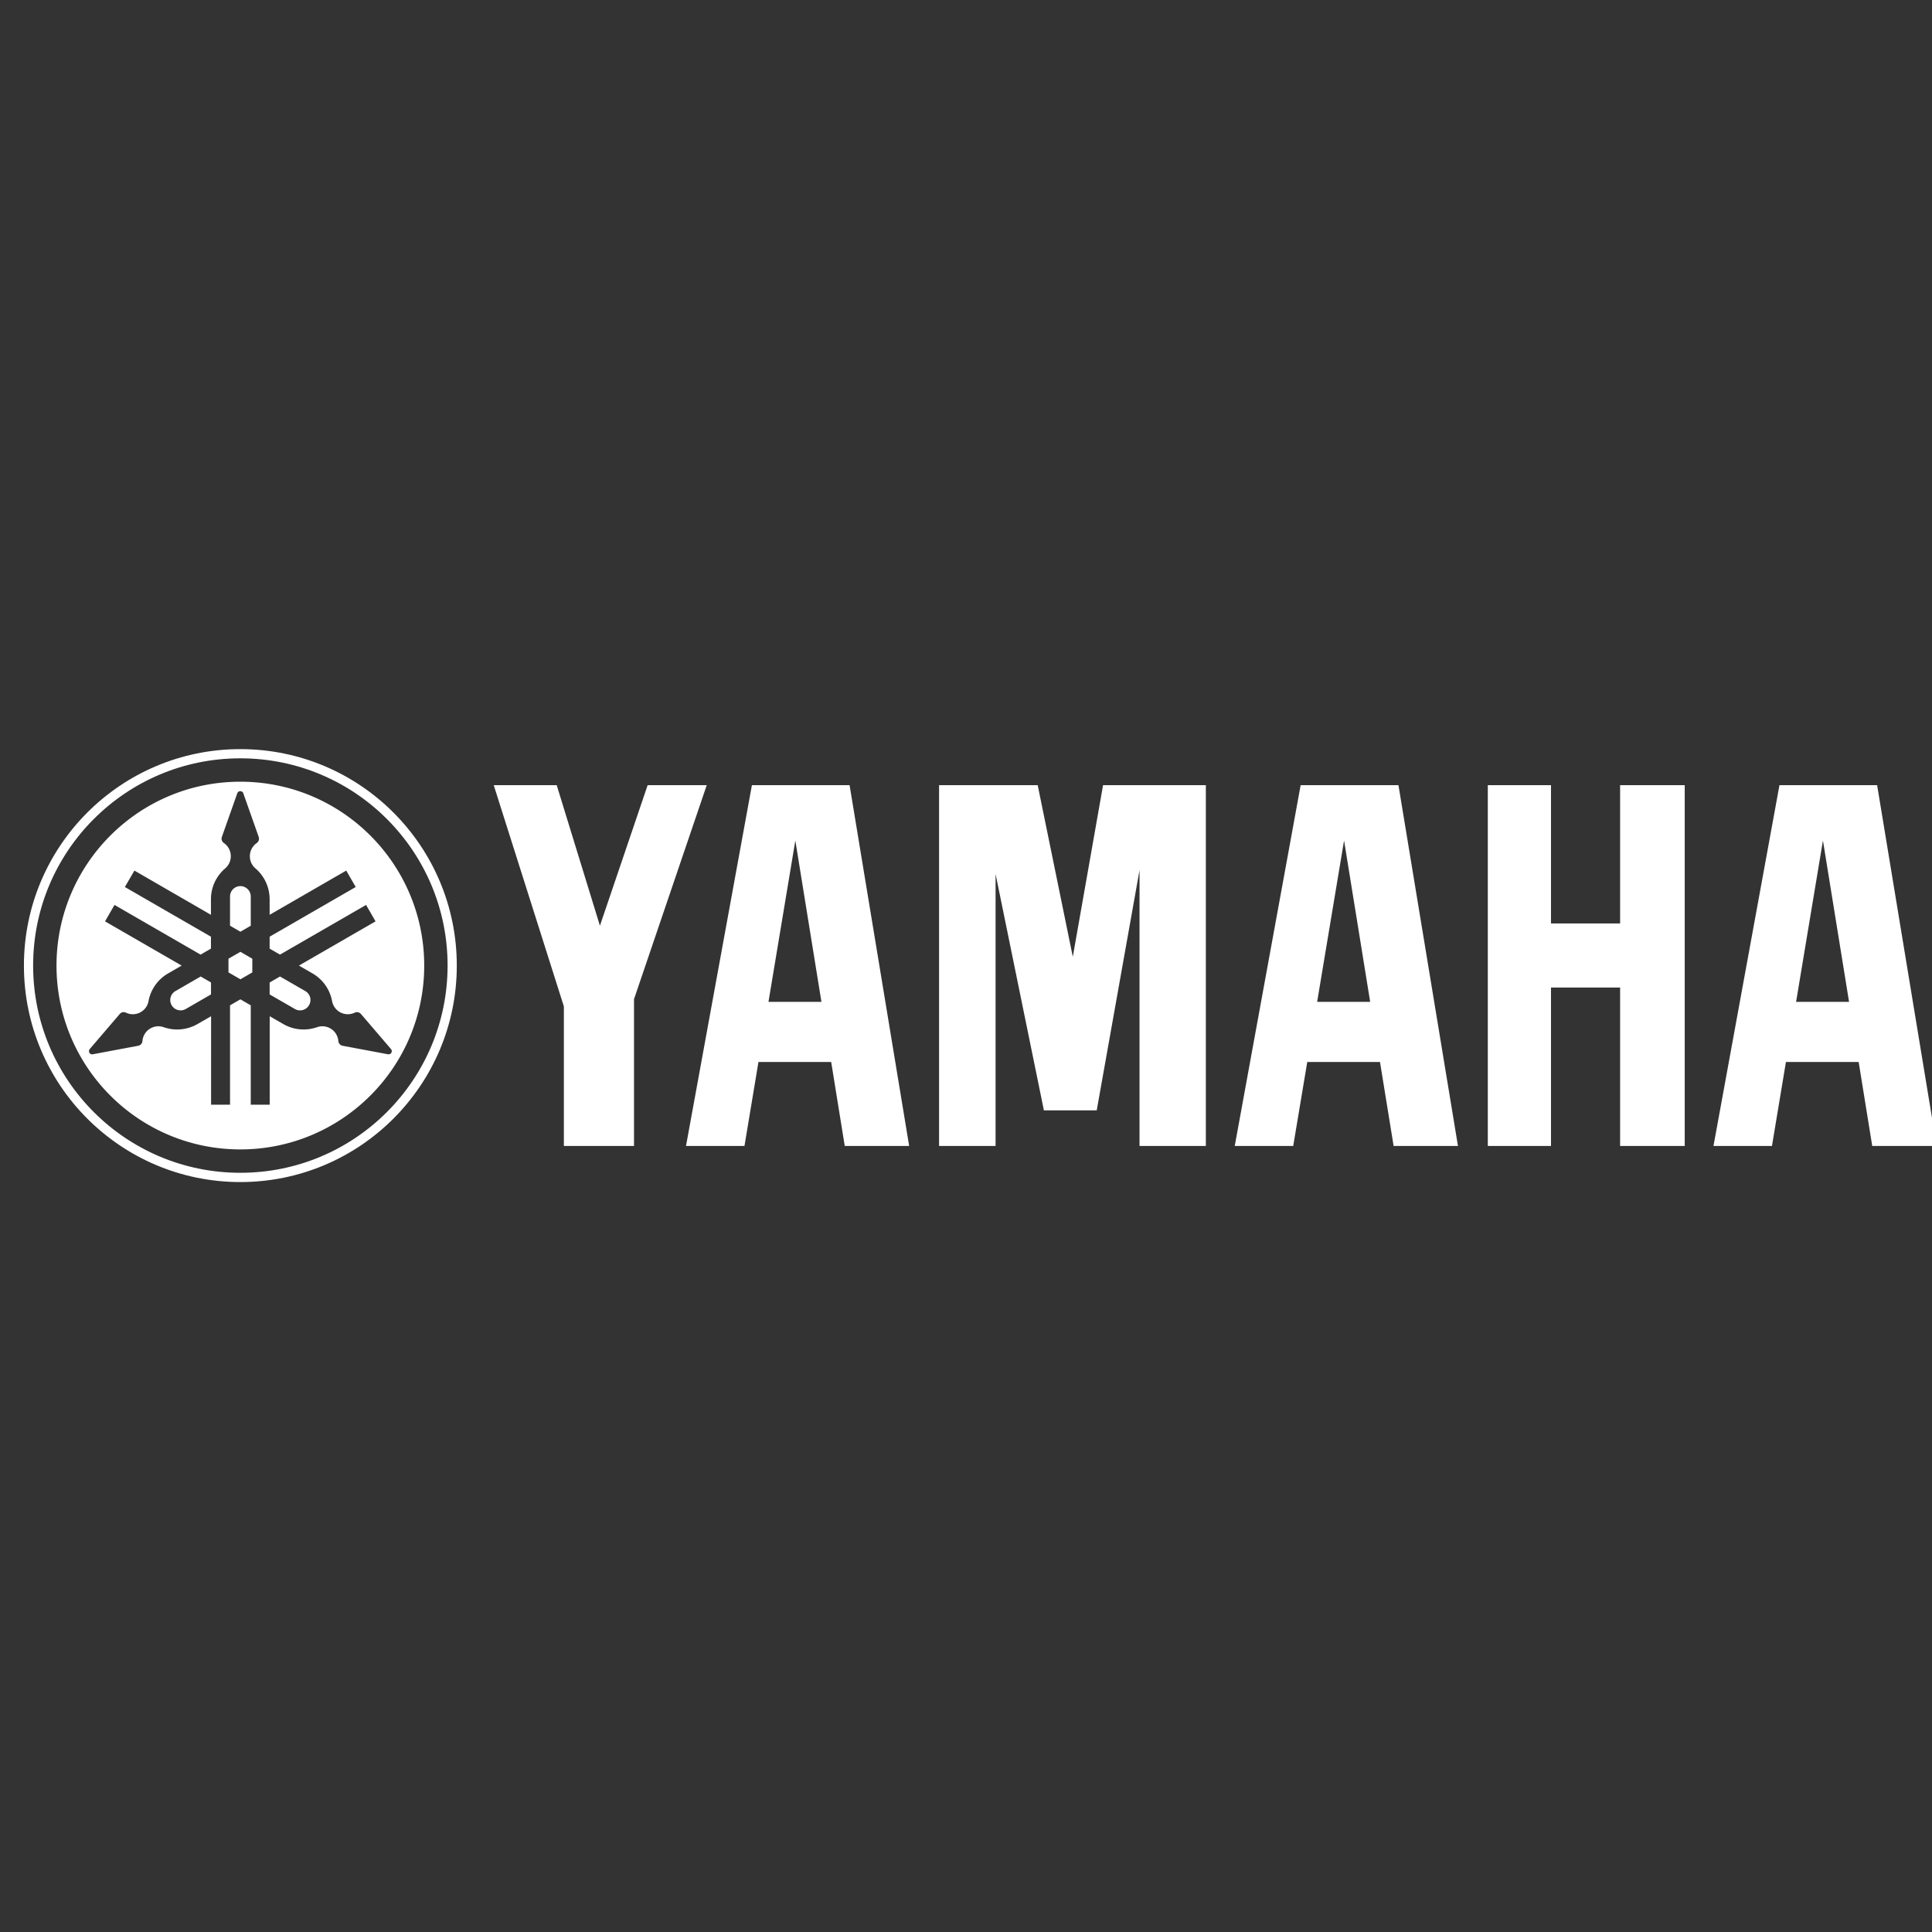
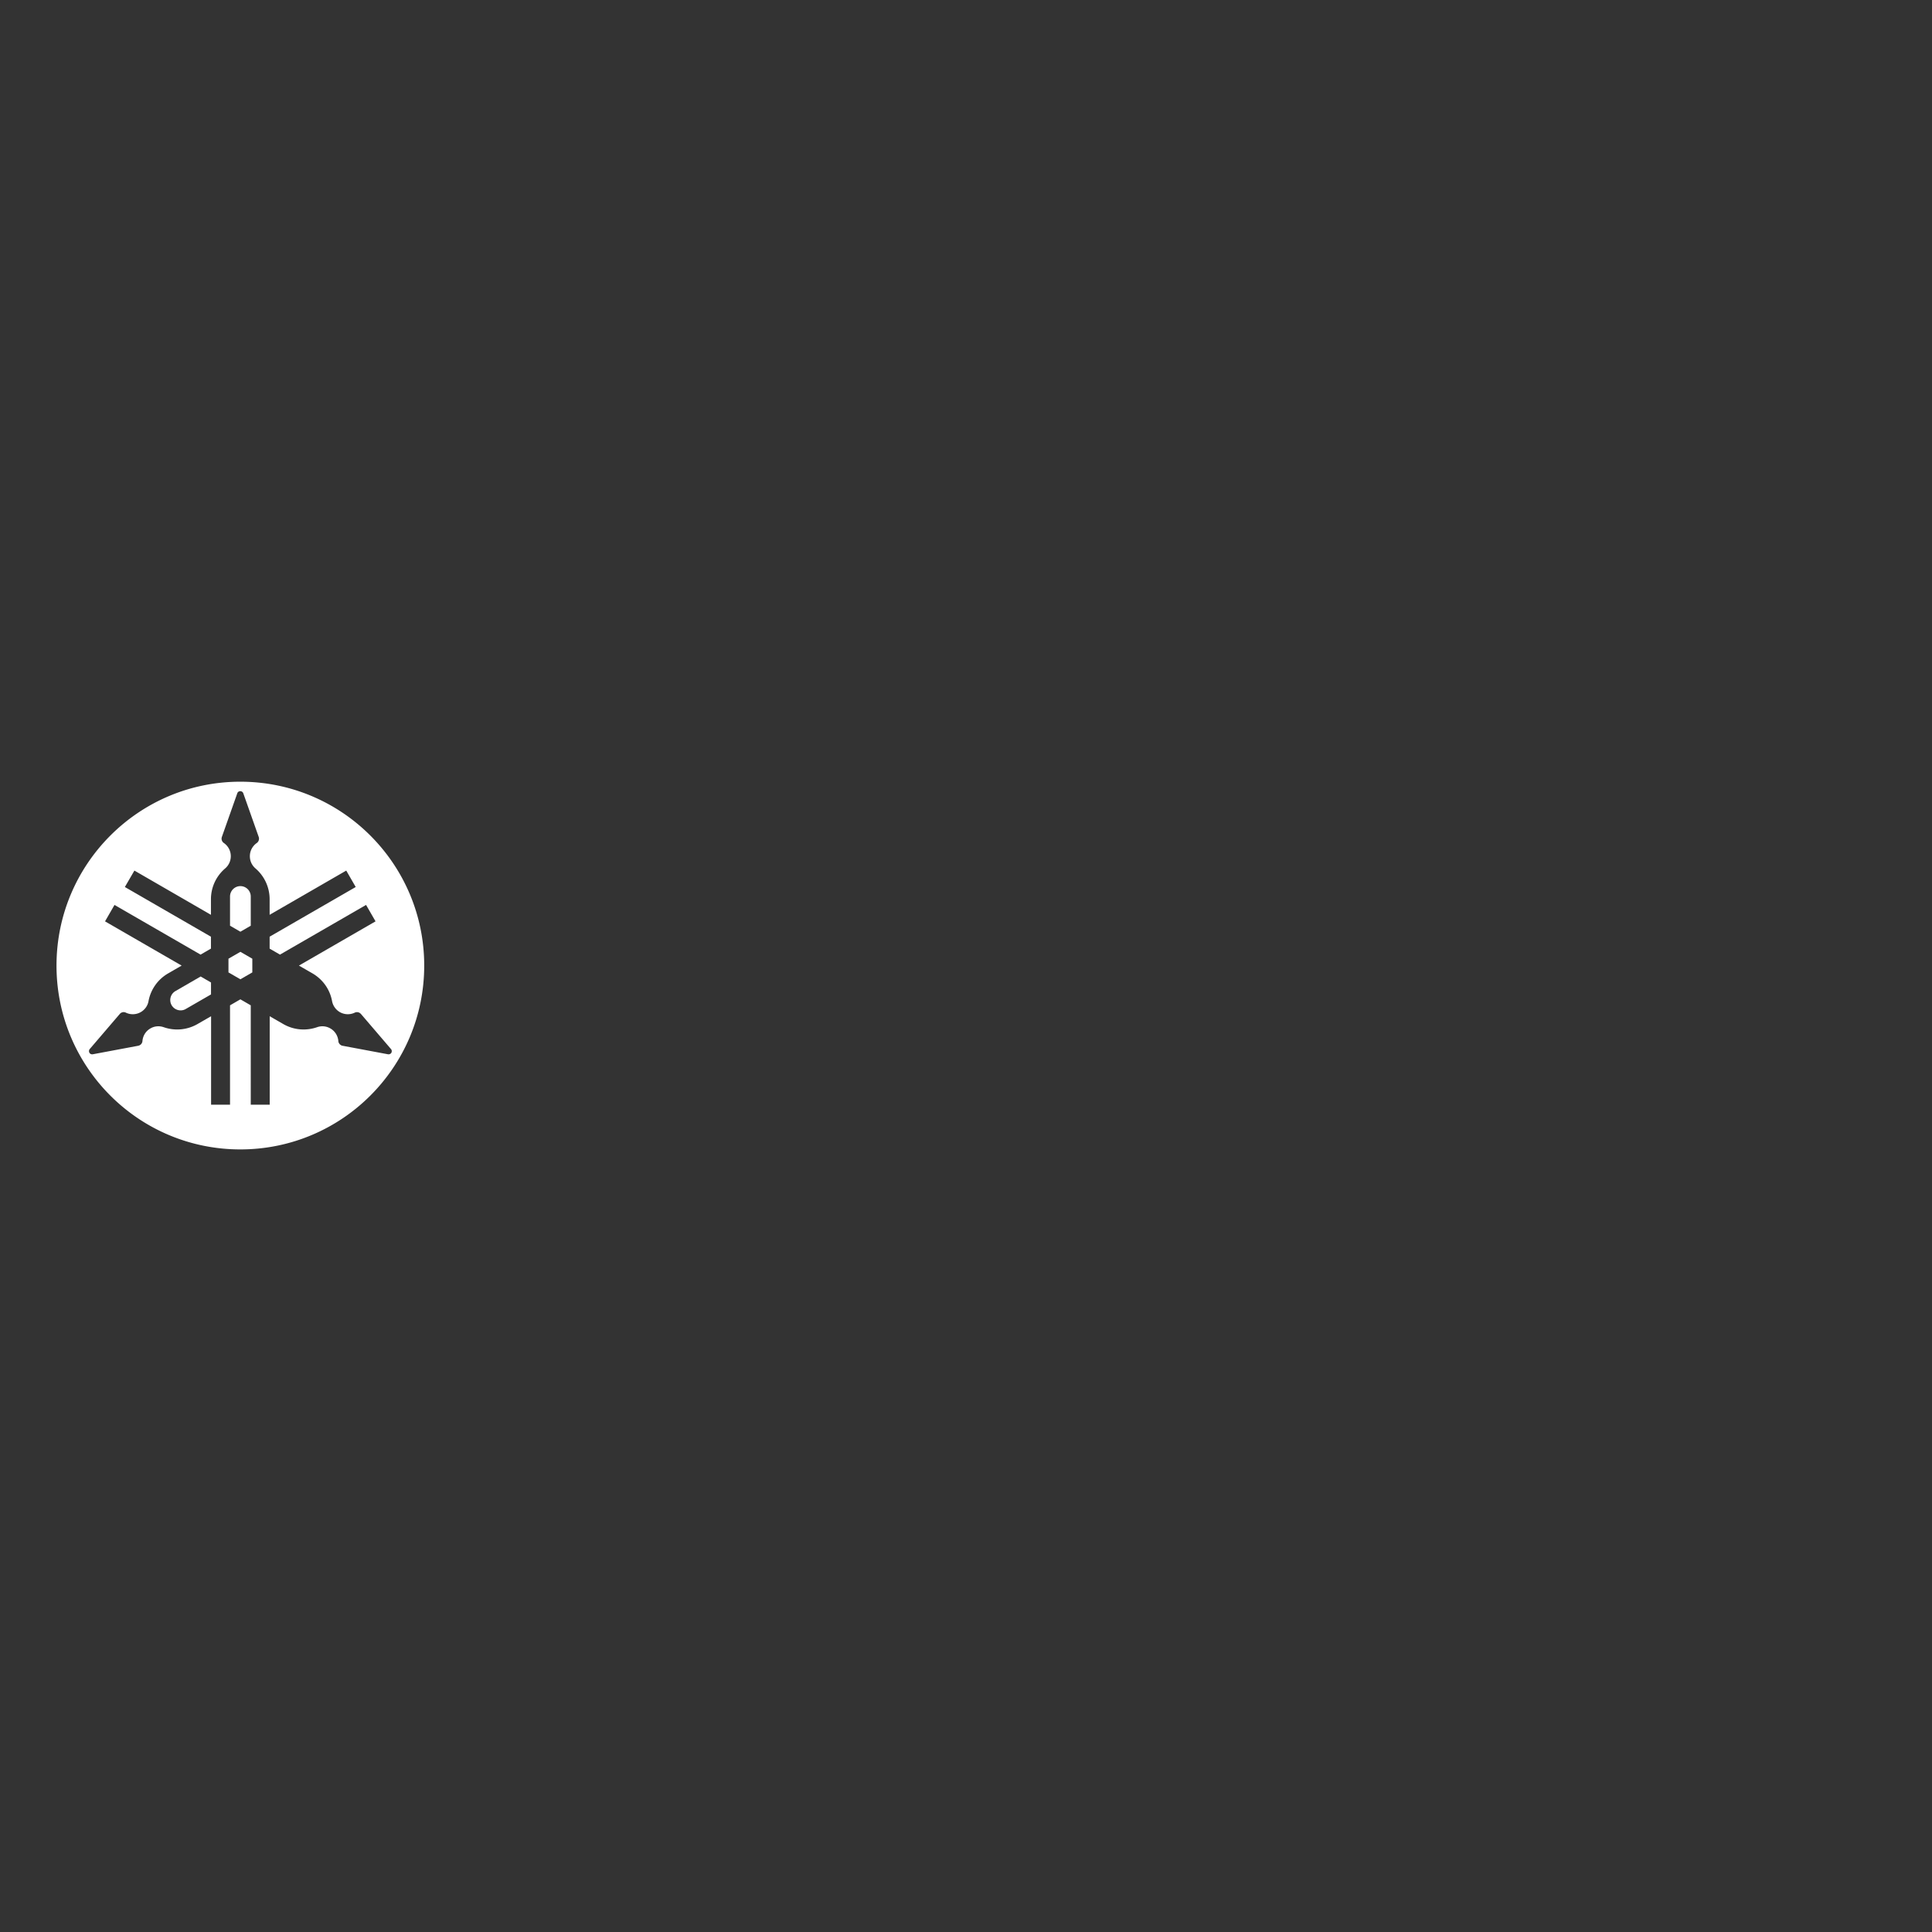
<svg xmlns="http://www.w3.org/2000/svg" version="1.1" id="Vrstva_1" x="0" y="0" viewBox="0 0 283.46 283.46" style="enable-background:new 0 0 283.46 283.46" xml:space="preserve">
  <rect x="0" y="0" width="283.46" height="283.46" fill="#333333" stroke="none" />
  <style>.st0{fill:#fff}</style>
-   <path class="st0" d="M35.26 109.91c-17.53 0-31.75 14.22-31.75 31.76s14.22 31.76 31.75 31.76c17.54 0 31.76-14.22 31.76-31.76s-14.21-31.76-31.76-31.76m0 62.16c-16.79 0-30.4-13.61-30.4-30.41 0-16.79 13.61-30.4 30.4-30.4 16.8 0 30.41 13.61 30.41 30.4s-13.61 30.41-30.41 30.41" />
  <path class="st0" d="M33.52 140.66v2.01l1.75 1.01 1.75-1.01v-2.01l-1.75-1.01m-9.53 5.76c-.73.42-.97 1.35-.56 2.07.42.72 1.35.98 2.07.56l3.71-2.14v-1.75l-1.52-.88m7.35-7.45v-4.29a1.52 1.52 0 1 0-3.04 0v4.29l1.52.88" />
  <path class="st0" d="M35.26 114.69c-14.89 0-26.97 12.08-26.97 26.98s12.07 26.97 26.97 26.97c14.9 0 26.98-12.07 26.98-26.97 0-14.9-12.08-26.98-26.98-26.98m21.66 39.99-6.67-1.25a.505.505 0 0 1-.23-.09.756.756 0 0 1-.38-.6c-.06-.74-.47-1.45-1.17-1.85a2.32 2.32 0 0 0-1.95-.18c-1.59.55-3.4.44-4.97-.47l-1.98-1.14v12.98h-2.78V147.5l-1.52-.88-1.52.88v14.58h-2.78V149.1l-1.98 1.14a5.98 5.98 0 0 1-4.97.47c-.62-.22-1.34-.18-1.95.18-.7.4-1.11 1.1-1.17 1.85-.02.24-.15.47-.38.6-.07.04-.15.07-.23.09l-6.67 1.25c-.19.04-.4-.04-.5-.22-.1-.18-.08-.4.05-.55l4.41-5.15a.735.735 0 0 1 .9-.18c.67.32 1.49.31 2.18-.09.62-.36 1.02-.96 1.13-1.61a5.946 5.946 0 0 1 2.89-4.07l1.97-1.14-11.24-6.49 1.39-2.41 12.63 7.29 1.52-.88v-1.75l-12.63-7.29 1.4-2.41 11.23 6.49v-2.28c0-1.82.81-3.44 2.09-4.53a2.356 2.356 0 0 0-.2-3.73.768.768 0 0 1-.29-.88l2.26-6.4c.06-.19.23-.32.44-.32s.39.13.45.32l2.26 6.4a.785.785 0 0 1-.28.88c-.61.42-1.02 1.13-1.02 1.94 0 .72.31 1.35.82 1.79a5.965 5.965 0 0 1 2.08 4.53v2.28l11.24-6.49 1.39 2.41-12.63 7.29v1.75l1.52.88 12.63-7.29 1.39 2.41-11.24 6.49 1.98 1.14c1.57.91 2.58 2.42 2.88 4.07.12.65.52 1.25 1.13 1.61.7.4 1.51.41 2.19.09.22-.11.48-.11.71.02.07.04.14.1.2.16l4.41 5.15c.13.14.16.37.06.55-.1.17-.31.26-.5.22" />
-   <path class="st0" d="m44.79 145.41-3.71-2.14-1.52.88v1.75l3.71 2.14c.72.42 1.65.17 2.07-.56a1.5 1.5 0 0 0-.55-2.07m192.91-9.92h-10.14V115.2h-9.27v52.93h9.27v-23.24h10.14v23.24h9.48V115.2h-9.48m-142.68 0-7 20.62-6.34-20.62h-9.24l10.29 32.46v20.47h10.29V146.6l10.67-31.4m53.71 25.18-5.15-25.18h-14.47v52.93h8.29v-39.9l7.09 34.68h7.75l6.28-35.24v40.46h9.73V115.2h-15.08m113.57 0h-14.33l-9.68 52.93h8.58l2.05-12.32h10.67l1.99 12.32h9.45m-20.62-21.14 3.94-23.67 3.83 23.67h-7.77zm-72.69-31.79-9.67 52.93h8.58l2.06-12.32h10.67l2 12.32h9.44l-8.73-52.93m-11.93 31.79 3.95-23.67 3.83 23.67h-7.78zm-82.93-31.79-9.67 52.93h8.58l2.05-12.32h10.67l1.99 12.32h9.45l-8.74-52.93m-11.9 31.79 3.94-23.67 3.83 23.67h-7.77z" />
</svg>